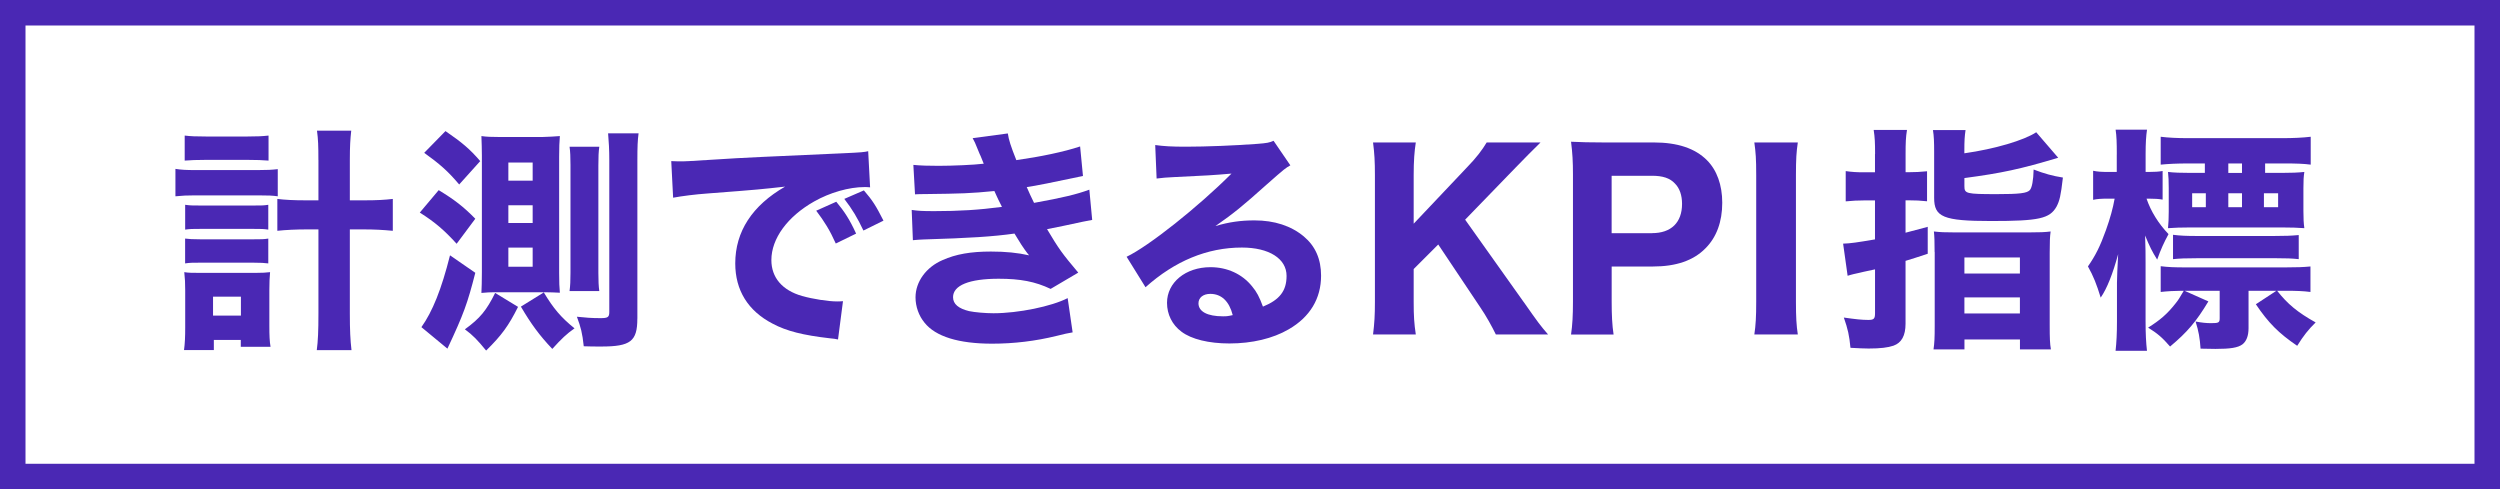
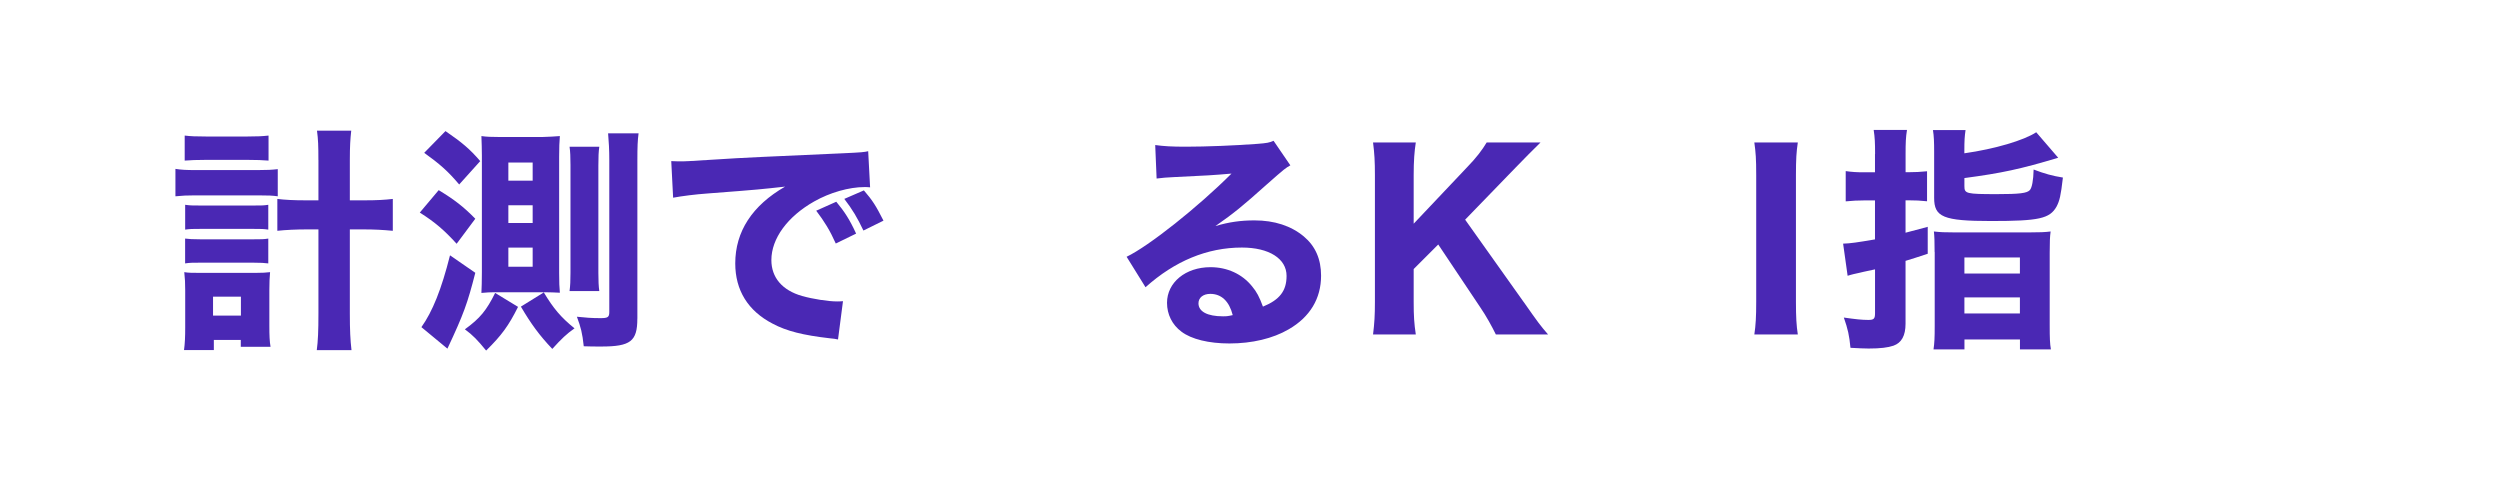
<svg xmlns="http://www.w3.org/2000/svg" id="_レイヤー_2" data-name="レイヤー 2" viewBox="0 0 588.27 115.13">
  <g id="_レイヤー_2-2" data-name="レイヤー 2">
    <g>
      <path d="M41.29,39.74c1.33.22,2.61.28,4.67.28h14.73c2.17,0,3.28-.06,4.67-.22v6.39c-1.22-.17-2.17-.22-4.67-.22h-14.79c-1.84,0-3.11.06-4.62.22v-6.45ZM50.3,82.38h-7c.22-1.56.28-3.22.28-5.28v-8.78c0-1.78-.05-2.72-.22-4.28,1.11.17,1.78.17,3.95.17h12.79c1.67,0,2.45-.06,3.45-.17-.11,1.22-.17,2.45-.17,4.22v8.45c0,2.17.06,3.67.28,4.89h-7v-1.61h-6.34v2.39ZM43.46,31.9c1.45.17,2.56.22,4.95.22h9.89c2.39,0,3.39-.06,4.89-.22v5.89c-1.45-.11-2.72-.17-4.89-.17h-9.89c-2.11,0-3.56.06-4.95.17v-5.89ZM43.57,48.19c1.22.17,1.67.17,3.5.17h12.67c1.95,0,2.22,0,3.39-.17v5.84c-1.17-.17-1.61-.17-3.39-.17h-12.67c-1.72,0-2.33,0-3.5.17v-5.84ZM43.57,56.14c.95.11,1.72.17,3.5.17h12.67c1.84,0,2.28,0,3.39-.17v5.84c-1-.11-1.67-.17-3.5-.17h-12.62c-1.72,0-2.28,0-3.45.17v-5.84ZM50.13,74.26h6.56v-4.45h-6.56v4.45ZM74.92,37.63c0-3.33-.05-4.78-.33-6.89h8.06c-.22,2-.33,3.61-.33,6.89v9.51h3.33c3.06,0,4.89-.11,6.78-.33v7.5c-2.33-.22-4.28-.33-6.89-.33h-3.22v19.79c0,3.95.11,6.23.39,8.62h-8.17c.28-2.11.39-4.45.39-8.62v-19.79h-2.78c-2.39,0-4.89.11-6.89.33v-7.5c1.78.22,3.84.33,6.84.33h2.83v-9.51Z" style="fill: #4a28b4;" />
      <path d="M103.22,44.74c3.67,2.22,5.84,3.89,8.62,6.73l-4.39,5.89c-2.89-3.17-5.06-5.06-8.67-7.34l4.45-5.28ZM111.84,64.2c-1.83,7.17-2.72,9.67-6.56,17.84l-6.12-5.06c2.61-3.67,4.72-8.89,6.73-16.9l5.95,4.11ZM104.83,30.85c3.95,2.72,5.73,4.22,8.17,7.06l-4.95,5.5c-2.67-3.17-4.61-4.84-8.23-7.45l5-5.11ZM121.9,72.21c-2.22,4.45-3.89,6.73-7.51,10.28-2-2.45-3.11-3.61-5-5,3.61-2.61,5.11-4.5,7.12-8.56l5.39,3.28ZM116.67,68.76c-1.39,0-2.17.06-3.39.17.06-1.45.11-2.61.11-4.89v-27.46c0-1.67-.05-2.67-.11-4.56,1.17.17,2.34.22,4.34.22h9.95c1.61-.06,3-.11,4.17-.22-.11,1.45-.17,2.56-.17,4.84v27.35c0,2.22.05,3.39.17,4.67-1.06-.06-2.45-.11-3.39-.11h-11.67ZM119.62,42.52h5.72v-4.28h-5.72v4.28ZM119.62,52.47h5.72v-4.17h-5.72v4.17ZM119.62,62.76h5.72v-4.5h-5.72v4.5ZM127.96,68.81c2.28,3.78,4,5.84,7.23,8.45-1.89,1.33-3,2.39-5.23,4.84-3.06-3.22-5-5.89-7.39-9.95l5.39-3.34ZM134.02,68.48c.17-1.28.22-2.45.22-4.28v-25.4c0-1.83-.05-3.11-.22-4.28h7c-.17,1.17-.22,2.45-.22,4.45v25.24c0,1.89.06,3.17.22,4.28h-7ZM149.97,74.98c0,5.34-1.61,6.56-8.5,6.56-1.83,0-2.33,0-4.11-.06-.33-3.11-.67-4.39-1.61-6.95,2.06.22,3.5.33,5.56.33,1.72,0,2.06-.22,2.06-1.45v-35.69c0-2.5-.11-4.39-.28-6.34h7.17c-.22,1.67-.28,3.17-.28,6.28v37.3Z" style="fill: #4a28b4;" />
      <path d="M157.93,37.91c1.28.06,1.95.06,2.17.06,1.05,0,1.39,0,9.28-.5,3.83-.28,13.4-.72,28.68-1.39,4.89-.22,5.23-.28,6.23-.5l.45,8.5c-.67-.06-.83-.06-1.33-.06-3.61,0-8.12,1.28-11.84,3.39-6.28,3.56-10.06,8.73-10.06,13.79,0,4.11,2.56,7.12,7.23,8.45,2.56.72,6.17,1.28,8.23,1.28.33,0,.72,0,1.39-.06l-1.17,9.01c-.72-.17-.95-.17-1.95-.28-6.23-.72-10.12-1.67-13.45-3.45-5.78-3-8.78-7.84-8.78-14.17,0-7.5,4-13.62,11.73-18.07-5.56.61-5.78.67-18.18,1.61-3.06.22-6.06.61-8.17,1l-.44-8.62ZM196.67,57.31c-1.39-3.11-2.67-5.17-4.61-7.73l4.72-2.11c1.95,2.33,3.17,4.22,4.67,7.5l-4.78,2.33ZM203.17,54.25c-1.39-2.95-2.61-5-4.5-7.45l4.61-2c2.06,2.39,2.83,3.61,4.61,7.12l-4.72,2.33Z" style="fill: #4a28b4;" />
-       <path d="M214.91,38.8c1.72.17,3.61.22,5.95.22,3.22,0,8.39-.22,10.62-.5q-.17-.45-.72-1.78c-.11-.17-.33-.72-.72-1.67-.56-1.39-.72-1.78-1.17-2.56l8.28-1.11c.22,1.5.67,2.95,2,6.28,5.56-.78,11.23-1.95,15.01-3.22l.67,6.95c-6.56,1.39-11.45,2.39-13.23,2.61.78,1.78.83,1.89,1.72,3.72,6.73-1.22,10.01-2,13.01-3.11l.67,7.12c-.72.11-2.95.56-6.73,1.39-2.56.5-2.78.56-3.89.78,2.78,4.67,3.5,5.67,7.34,10.23l-6.5,3.83c-3.61-1.72-7.12-2.39-12.23-2.39-6.95,0-10.73,1.56-10.73,4.34,0,1.61,1.28,2.67,3.78,3.28,1.33.28,3.84.5,5.73.5,5.84,0,13.67-1.61,17.46-3.56l1.17,8.06c-1.5.28-1.61.28-3.78.83-4.95,1.22-10.06,1.83-15.18,1.83-7.84,0-13.29-1.67-15.9-4.95-1.33-1.61-2.11-3.78-2.11-5.95,0-3.67,2.5-7.12,6.39-8.78,3.11-1.39,6.62-2,11.34-2,3.45,0,6.28.28,9,.89-.33-.39-.44-.5-1.11-1.45-.67-.95-.72-1.06-1.61-2.5q-.39-.67-.72-1.17c-5.11.72-10.56,1.06-21.46,1.39-1,.06-1.45.06-2.45.17l-.28-7.12c1.56.22,2.45.28,5.34.28,5.84,0,10.45-.28,15.9-1-.33-.61-.5-.95-.89-1.78-.5-1.11-.61-1.28-.89-1.95-5.73.56-7.56.61-16.46.72-.83,0-1.28,0-2.22.06l-.39-6.95Z" style="fill: #4a28b4;" />
      <path d="M271.83,34.13c2.06.28,3.89.39,7.23.39,4.78,0,11.67-.28,16.84-.67,2.17-.17,2.83-.28,3.78-.72l3.95,5.78c-1.17.67-1.22.67-5.56,4.5-5.78,5.17-7.56,6.62-12.06,9.78,3.17-.94,5.95-1.33,9.17-1.33,4.72,0,8.62,1.28,11.62,3.78,2.72,2.28,4.06,5.34,4.06,9.23,0,5.39-2.61,9.73-7.62,12.62-3.72,2.17-8.62,3.33-13.95,3.33-4.84,0-8.95-1-11.29-2.78-2.17-1.61-3.39-4.06-3.39-6.78,0-4.78,4.34-8.39,10.23-8.39,3.95,0,7.45,1.61,9.78,4.5,1.11,1.33,1.72,2.5,2.56,4.78,3.95-1.61,5.56-3.72,5.56-7.23,0-4.06-4.11-6.67-10.51-6.67-8.17,0-15.79,3.17-22.68,9.34l-4.45-7.17c5.23-2.5,16.84-11.73,24.68-19.57-4.56.39-5.5.44-13.67.83-1.78.11-2.28.11-3.95.33l-.33-7.89ZM284.79,69.15c-1.67,0-2.78.89-2.78,2.22,0,1.95,2.11,3.06,5.73,3.06.83,0,1.06,0,2.33-.28-.83-3.28-2.67-5-5.28-5Z" style="fill: #4a28b4;" />
      <path d="M358.56,71.09c3.5,5,3.89,5.5,5.72,7.62h-12.29c-.89-1.83-2.33-4.45-3.67-6.39l-9.89-14.79-5.78,5.78v7.73c0,3.33.11,5.06.5,7.67h-10.06c.33-2.67.44-4.56.44-7.67v-29.85c0-3.17-.11-5.11-.44-7.67h10.06c-.33,2.11-.5,4.34-.5,7.67v11.45l12.62-13.34c2.11-2.17,3.5-4,4.56-5.78h12.67c-1.45,1.39-4.17,4.17-5.95,6l-11.79,12.17,13.79,19.4Z" style="fill: #4a28b4;" />
-       <path d="M369.68,78.71c.33-2.28.45-4.5.45-7.67v-30.07c0-2.83-.11-4.95-.45-7.62,2.5.11,4.34.17,7.62.17h11.84c5.62,0,9.73,1.39,12.51,4.17,2.34,2.33,3.61,5.84,3.61,10.01,0,4.45-1.33,8.12-3.95,10.73-2.83,2.89-6.95,4.28-12.34,4.28h-9.73v8.23c0,3.17.11,5.56.45,7.78h-10.01ZM388.74,54.86c4.5,0,7.06-2.5,7.06-6.89,0-2-.56-3.67-1.67-4.78-1.17-1.28-2.89-1.83-5.39-1.83h-9.51v13.51h9.51Z" style="fill: #4a28b4;" />
      <path d="M423.04,33.52c-.33,2.22-.44,3.95-.44,7.67v29.85c0,3.56.11,5.5.44,7.67h-10.23c.33-2.17.44-4.22.44-7.67v-29.85c0-3.84-.11-5.28-.44-7.67h10.23Z" style="fill: #4a28b4;" />
      <path d="M441.22,36.24c0-2.67-.05-3.84-.33-5.67h7.84c-.28,1.72-.33,3.06-.33,5.61v4.34h.83c1.5,0,2.56-.06,4.22-.22v7.06c-1.55-.17-2.78-.22-4.17-.22h-.89v7.62c1.95-.5,2.72-.72,5.22-1.39v6.34c-2.5.83-3.39,1.11-5.22,1.67v14.79c0,2.83-.95,4.5-2.84,5.17-1.28.44-3.06.67-5.84.67-1.11,0-2.11-.06-4.28-.17-.28-2.95-.61-4.39-1.56-7.12,2.72.39,4.22.56,5.78.56,1.28,0,1.56-.28,1.56-1.56v-10.34q-.83.17-2.61.56c-.5.11-1.33.33-2.45.56-.5.11-.78.22-1.39.39l-1.06-7.56c1.72-.05,3.28-.28,7.5-1v-9.17h-2.67c-1.45,0-2.5.06-4.22.22v-7.12c1.5.22,2.67.28,4.22.28h2.67v-4.28ZM462.24,36.07c7.12-1,14.06-3.06,16.9-4.95l5.17,6c-8.89,2.67-13.29,3.61-22.07,4.78v1.89c0,1.78.39,1.89,7.67,1.89,5.34,0,7.06-.22,7.73-.95.5-.56.83-2.28.89-4.84,2.61,1,4.45,1.5,6.89,1.89-.5,4.34-.78,5.45-1.5,6.84-1.61,2.83-4.11,3.39-15.4,3.39s-13.4-.95-13.4-5.45v-10.78c0-2.33-.05-3.78-.28-5.17h7.67c-.22,1.45-.28,2.61-.28,4.78v.67ZM455.23,59.31c0-2.56-.05-3.72-.17-4.84,1.45.17,2.61.22,5.06.22h17.18c2.72,0,3.95-.06,5.23-.22-.17,1.17-.22,2.45-.22,5v16.96c0,3.22.05,4.39.28,5.78h-7.28v-2.33h-13.06v2.33h-7.28c.22-1.5.28-2.67.28-5.5v-17.4ZM462.24,64.37h13.06v-3.78h-13.06v3.78ZM462.24,73.76h13.06v-3.78h-13.06v3.78Z" style="fill: #4a28b4;" />
-       <path d="M498.1,36.35c0-2.78-.05-4.34-.28-5.84h7.39c-.22,1.5-.33,3.11-.33,5.78v4.17h.83c1.33,0,2.22-.06,3.17-.22v6.73c-.94-.17-1.95-.22-3-.22h-.78c1,2.95,2.78,5.84,5.17,8.34-1.11,2.06-1.78,3.5-2.67,6-1.22-1.95-1.78-3.11-2.84-5.67.11,3,.11,4.5.11,6.5v13.67c0,2.89.11,5.06.33,6.95h-7.39c.22-1.95.33-4.11.33-6.95v-9.06c0-1.17.11-3.56.28-6.73-1.28,4.67-2.61,8.06-4.11,10.23-.95-3.11-1.72-5.06-3-7.34,1.78-2.56,2.89-4.78,4.22-8.5,1-2.78,1.67-5.23,2.06-7.45h-1.39c-1.67,0-2.72.06-3.67.28v-6.84c1,.22,1.95.28,3.67.28h1.89v-4.11ZM513.38,68.42c-1.5,0-3.5.11-4.95.28v-6.06c1.72.22,3.17.28,6,.28h23.29c2.72,0,4.28-.06,5.95-.22v6c-1.67-.22-3.39-.28-5.89-.28h-1.95c2.45,3.11,4.78,5.06,9.06,7.45-1.72,1.67-2.89,3.17-4.34,5.5-4.34-2.95-6.78-5.39-9.73-9.78l4.84-3.17h-6.56v8.78c0,1.83-.5,3.11-1.45,3.84-1.06.78-2.83,1.06-6.34,1.06q-.39,0-3.5-.06c-.17-2.5-.45-4.11-1.17-6.39,1.39.28,2.61.39,3.61.39,1.83,0,2.06-.11,2.06-1.17v-6.45h-8.28l5.62,2.5c-2.84,4.73-4.95,7.23-9.01,10.62-1.89-2.17-2.95-3.06-5.17-4.45,2.84-1.78,4.5-3.22,6.39-5.61.67-.83,1-1.33,2-3.06h-.5ZM514.99,38.46c-2.89,0-4.78.11-6.56.28v-6.56c1.78.22,3.84.33,6.56.33h21.9c2.83,0,4.95-.11,6.84-.33v6.56c-1.61-.22-3.5-.28-6.28-.28h-4.45v2.22h4.06c2.11,0,3.72-.06,5.17-.22-.17,1.11-.22,2-.22,3.89v5.28c0,1.89.06,2.89.22,4.06-1.67-.11-2.95-.17-5.34-.17h-21.46c-2.17,0-3.78.06-5.28.17.11-1.11.17-2.39.17-3.89v-5.56c0-1.45-.05-2.78-.17-3.78,1.45.17,3,.22,5.11.22h3.56v-2.22h-3.84ZM511.33,55.25c1.72.22,3.17.28,5.78.28h17.96c2.72,0,4.11-.06,5.84-.22v5.67c-1.61-.17-2.84-.22-5.34-.22h-18.57c-2.67,0-4.17.06-5.67.22v-5.73ZM515.83,45.47v3.28h3.22v-3.28h-3.22ZM527.56,40.69v-2.22h-3.22v2.22h3.22ZM527.56,48.75v-3.28h-3.22v3.28h3.22ZM536.06,48.75v-3.28h-3.34v3.28h3.34Z" style="fill: #4a28b4;" />
    </g>
-     <rect x="3" y="3" width="582.27" height="109.13" style="fill: none; stroke: #4a28b4; stroke-miterlimit: 10; stroke-width: 6px;" />
  </g>
</svg>